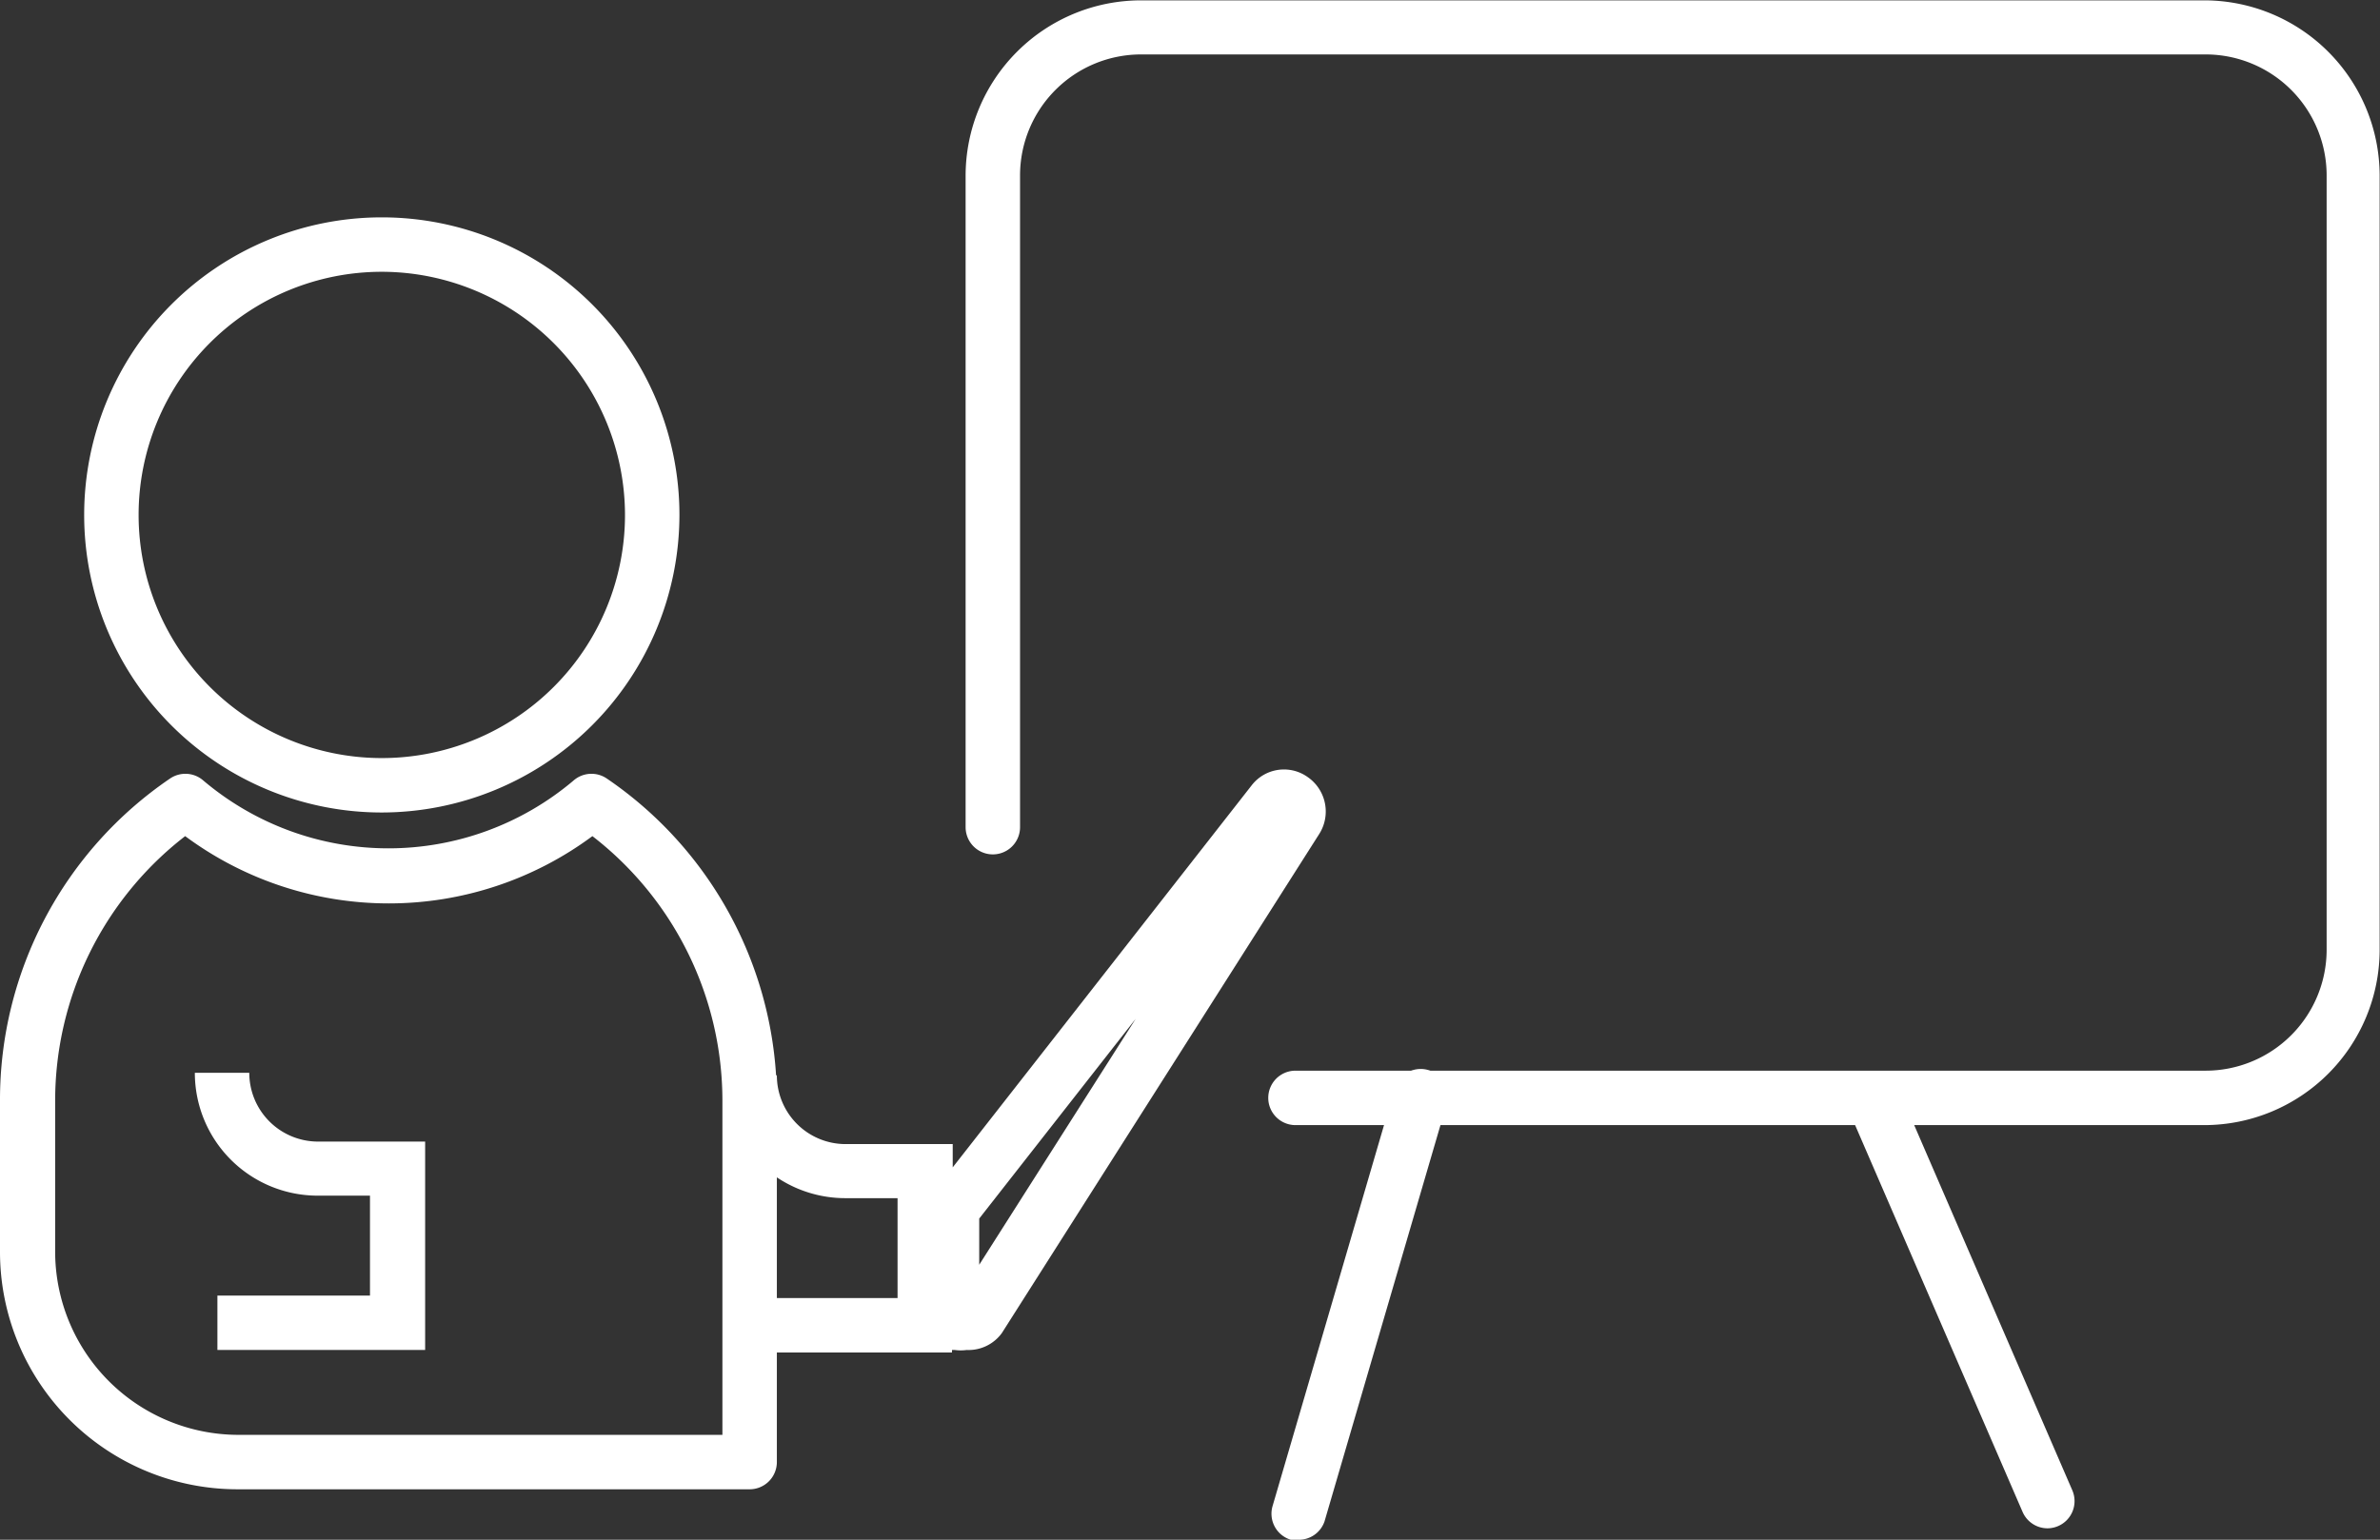
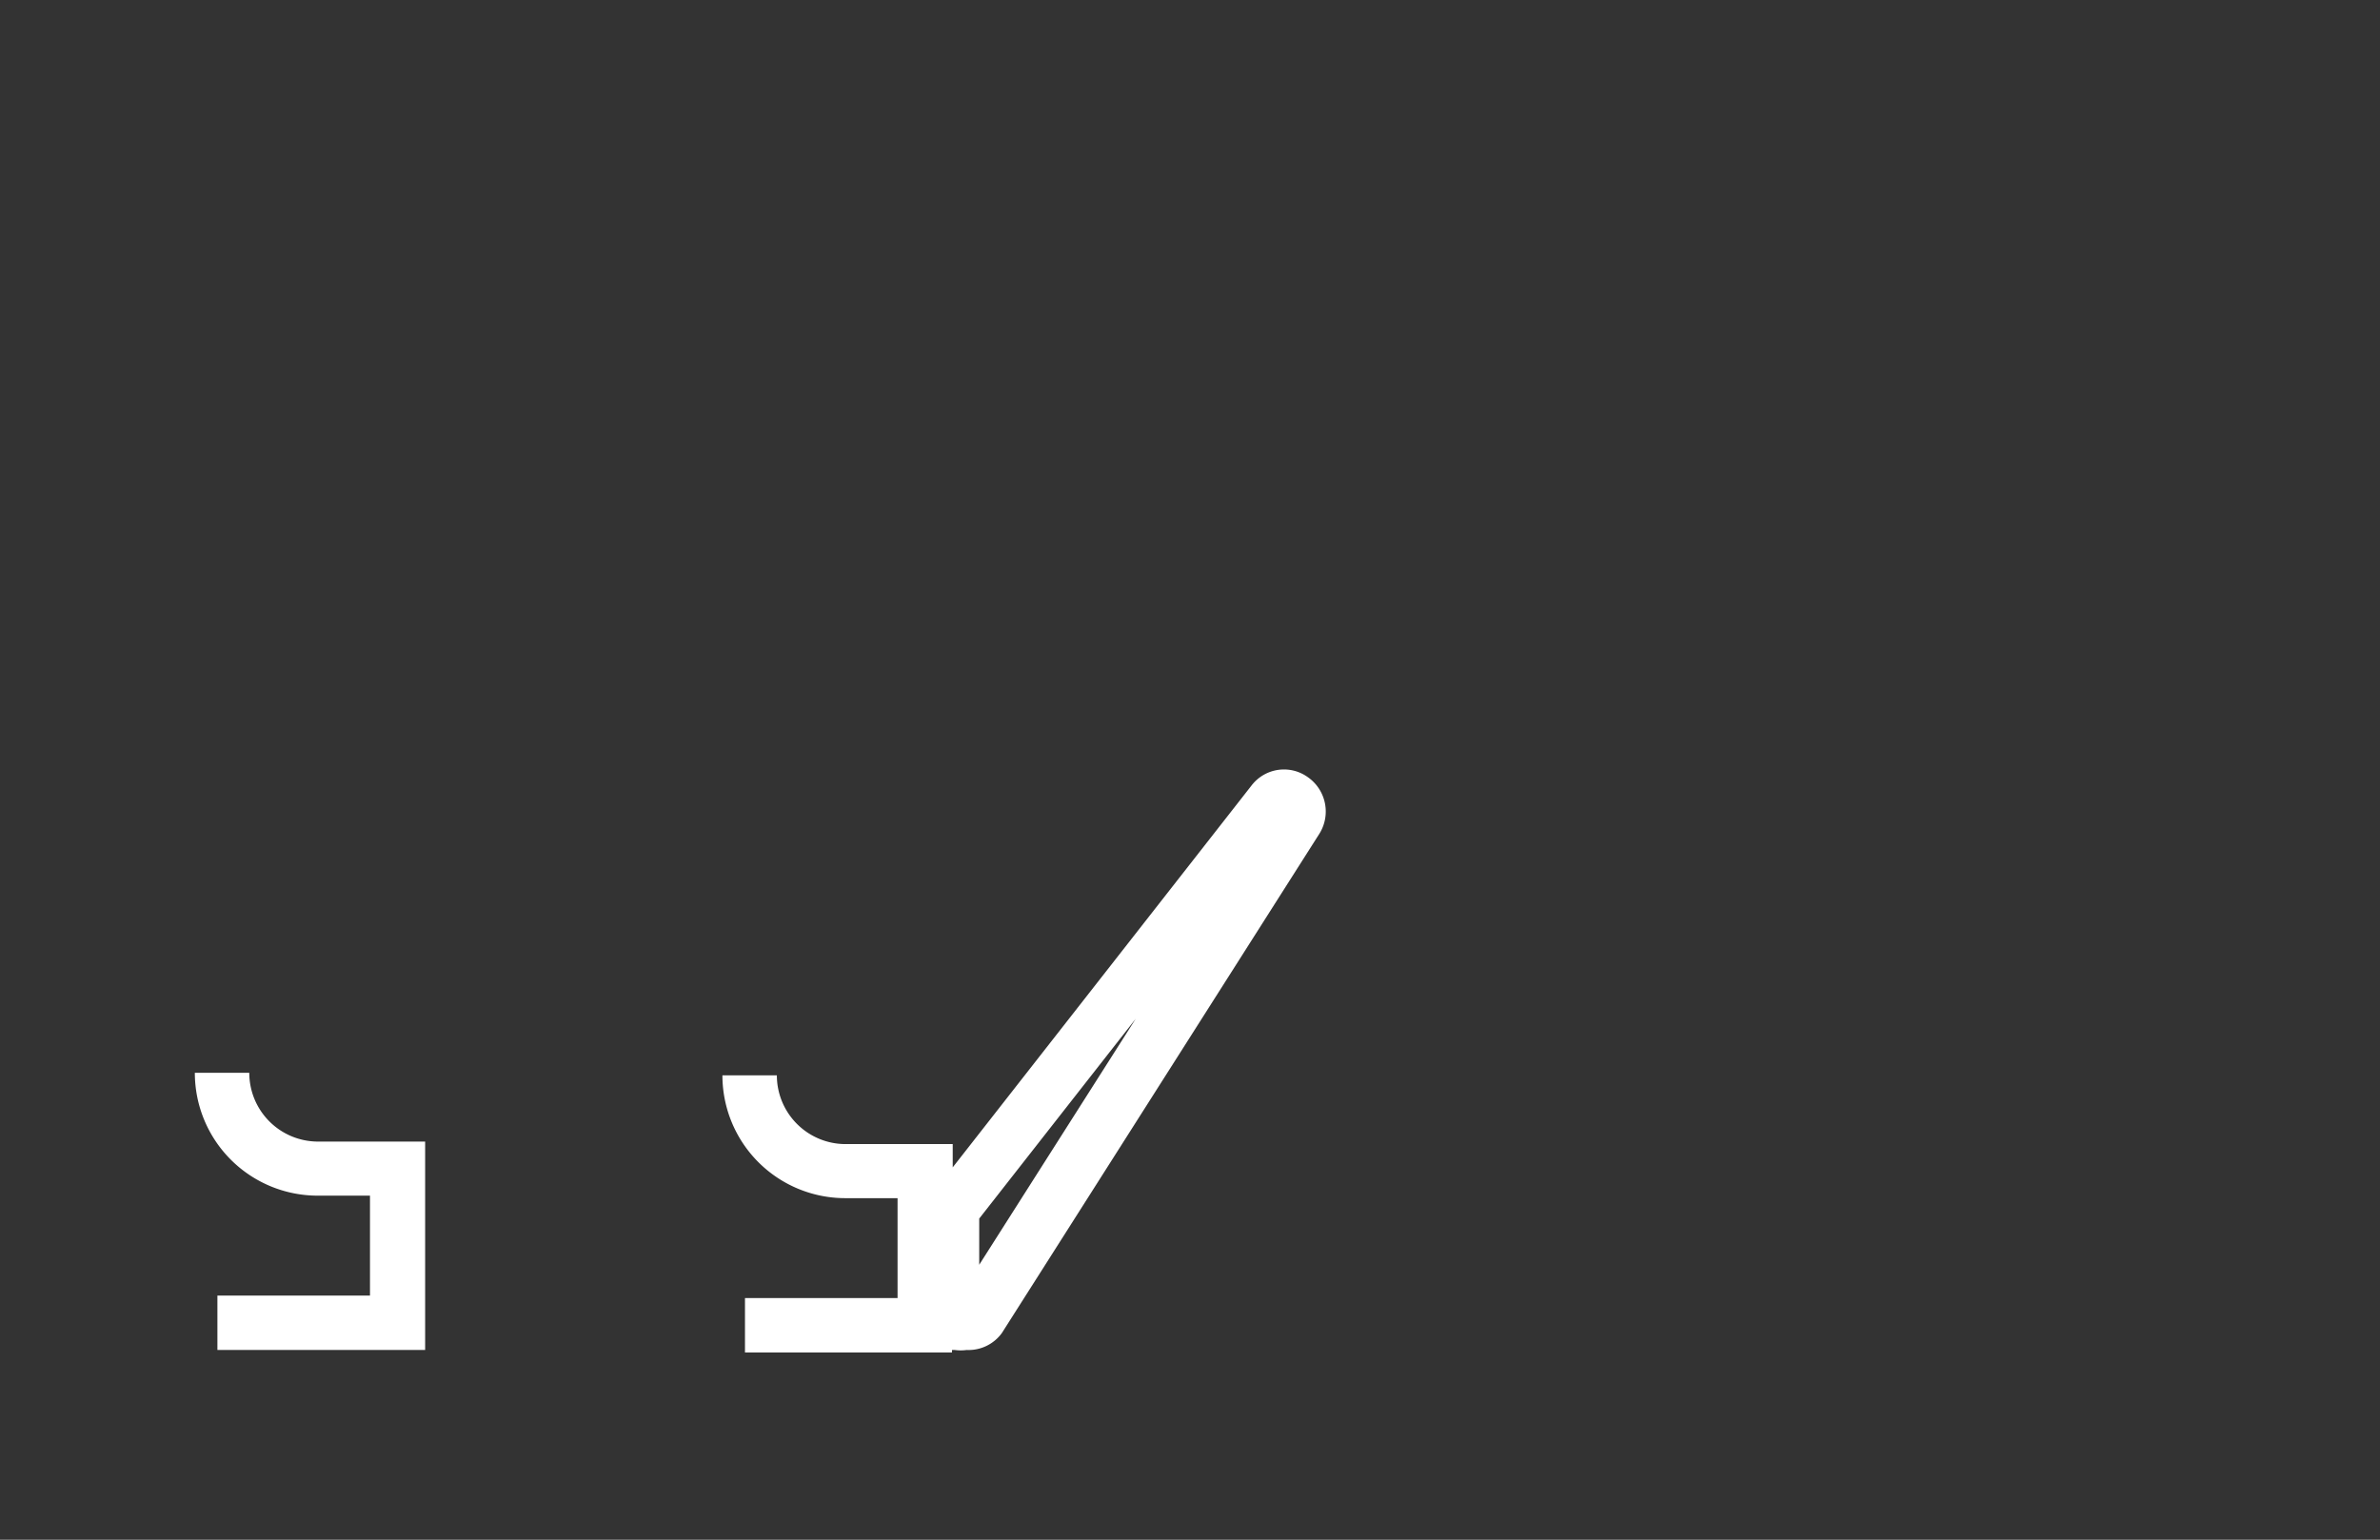
<svg xmlns="http://www.w3.org/2000/svg" id="Layer_1" data-name="Layer 1" viewBox="0 0 66.45 43">
  <rect x="0" y="0" width="66.45" height="43" fill="#333333" stroke="none" />
  <defs>
    <style>.cls-1{fill:none;}.cls-2{clip-path:url(#clip-path);}.cls-3{fill:#fff;}</style>
    <clipPath id="clip-path" transform="translate(-247.83 -4200.9)">
      <rect class="cls-1" x="247.83" y="4200.9" width="66.45" height="43" />
    </clipPath>
  </defs>
  <title>scenarios</title>
  <g class="cls-2">
-     <path class="cls-3" d="M309.39,4232.32H284a0.76,0.76,0,0,1,0-1.52h25.41a3.38,3.38,0,0,0,3.38-3.38V4205.8a3.38,3.38,0,0,0-3.38-3.38H279.69a3.38,3.38,0,0,0-3.38,3.38V4224a0.76,0.76,0,0,1-1.52,0V4205.8a4.9,4.9,0,0,1,4.9-4.89h29.69a4.9,4.9,0,0,1,4.89,4.89v21.63A4.9,4.9,0,0,1,309.39,4232.32Z" transform="translate(-247.83 -4200.9)" />
-     <path class="cls-3" d="M258.49,4223.59a8.31,8.31,0,1,1,8.31-8.31A8.32,8.32,0,0,1,258.49,4223.59Zm0-15.1a6.79,6.79,0,1,0,6.79,6.79A6.8,6.8,0,0,0,258.49,4208.49Z" transform="translate(-247.83 -4200.9)" />
-     <path class="cls-3" d="M268.77,4242.49H254.46a6.63,6.63,0,0,1-6.63-6.63v-4.22a10.85,10.85,0,0,1,4.75-9,0.76,0.76,0,0,1,.93.06,8,8,0,0,0,10.33,0,0.76,0.76,0,0,1,.93-0.06,10.85,10.85,0,0,1,4.75,9v10.09A0.76,0.76,0,0,1,268.77,4242.49ZM253,4224.25a9.34,9.34,0,0,0-3.63,7.39v4.22a5.12,5.12,0,0,0,5.11,5.11H268v-9.33a9.34,9.34,0,0,0-3.63-7.39A9.54,9.54,0,0,1,253,4224.25Z" transform="translate(-247.83 -4200.9)" />
    <path class="cls-3" d="M274.82,4238.6a1.2,1.2,0,0,1-.33,0l-0.08,0v0.07h-5.78v-1.52h4.26v-2.79h-1.46a3.43,3.43,0,0,1-3.43-3.43h1.52a1.92,1.92,0,0,0,1.91,1.92h3v0.65l8.34-10.66a1.14,1.14,0,0,1,1.57-.24,1.17,1.17,0,0,1,.31,1.61l-8.85,13.92A1.15,1.15,0,0,1,274.82,4238.6Zm0.35-3.67v1.29l4.37-6.87Zm8.79-11.22h0Zm-24.28,14.89H253.9v-1.52h4.26v-2.79H256.7a3.43,3.43,0,0,1-3.43-3.43h1.52a1.92,1.92,0,0,0,1.91,1.92h3v5.82Z" transform="translate(-247.83 -4200.9)" />
-     <path class="cls-3" d="M284.08,4243.9a0.77,0.77,0,0,1-.21,0,0.76,0.76,0,0,1-.51-0.94l3.39-11.59a0.76,0.76,0,1,1,1.45.43l-3.39,11.59A0.76,0.76,0,0,1,284.08,4243.9Zm20.92-.32a0.76,0.76,0,0,1-.7-0.46l-4.74-10.95a0.76,0.76,0,1,1,1.39-.6l4.74,10.95A0.76,0.76,0,0,1,305,4243.58Z" transform="translate(-247.83 -4200.9)" />
  </g>
</svg>